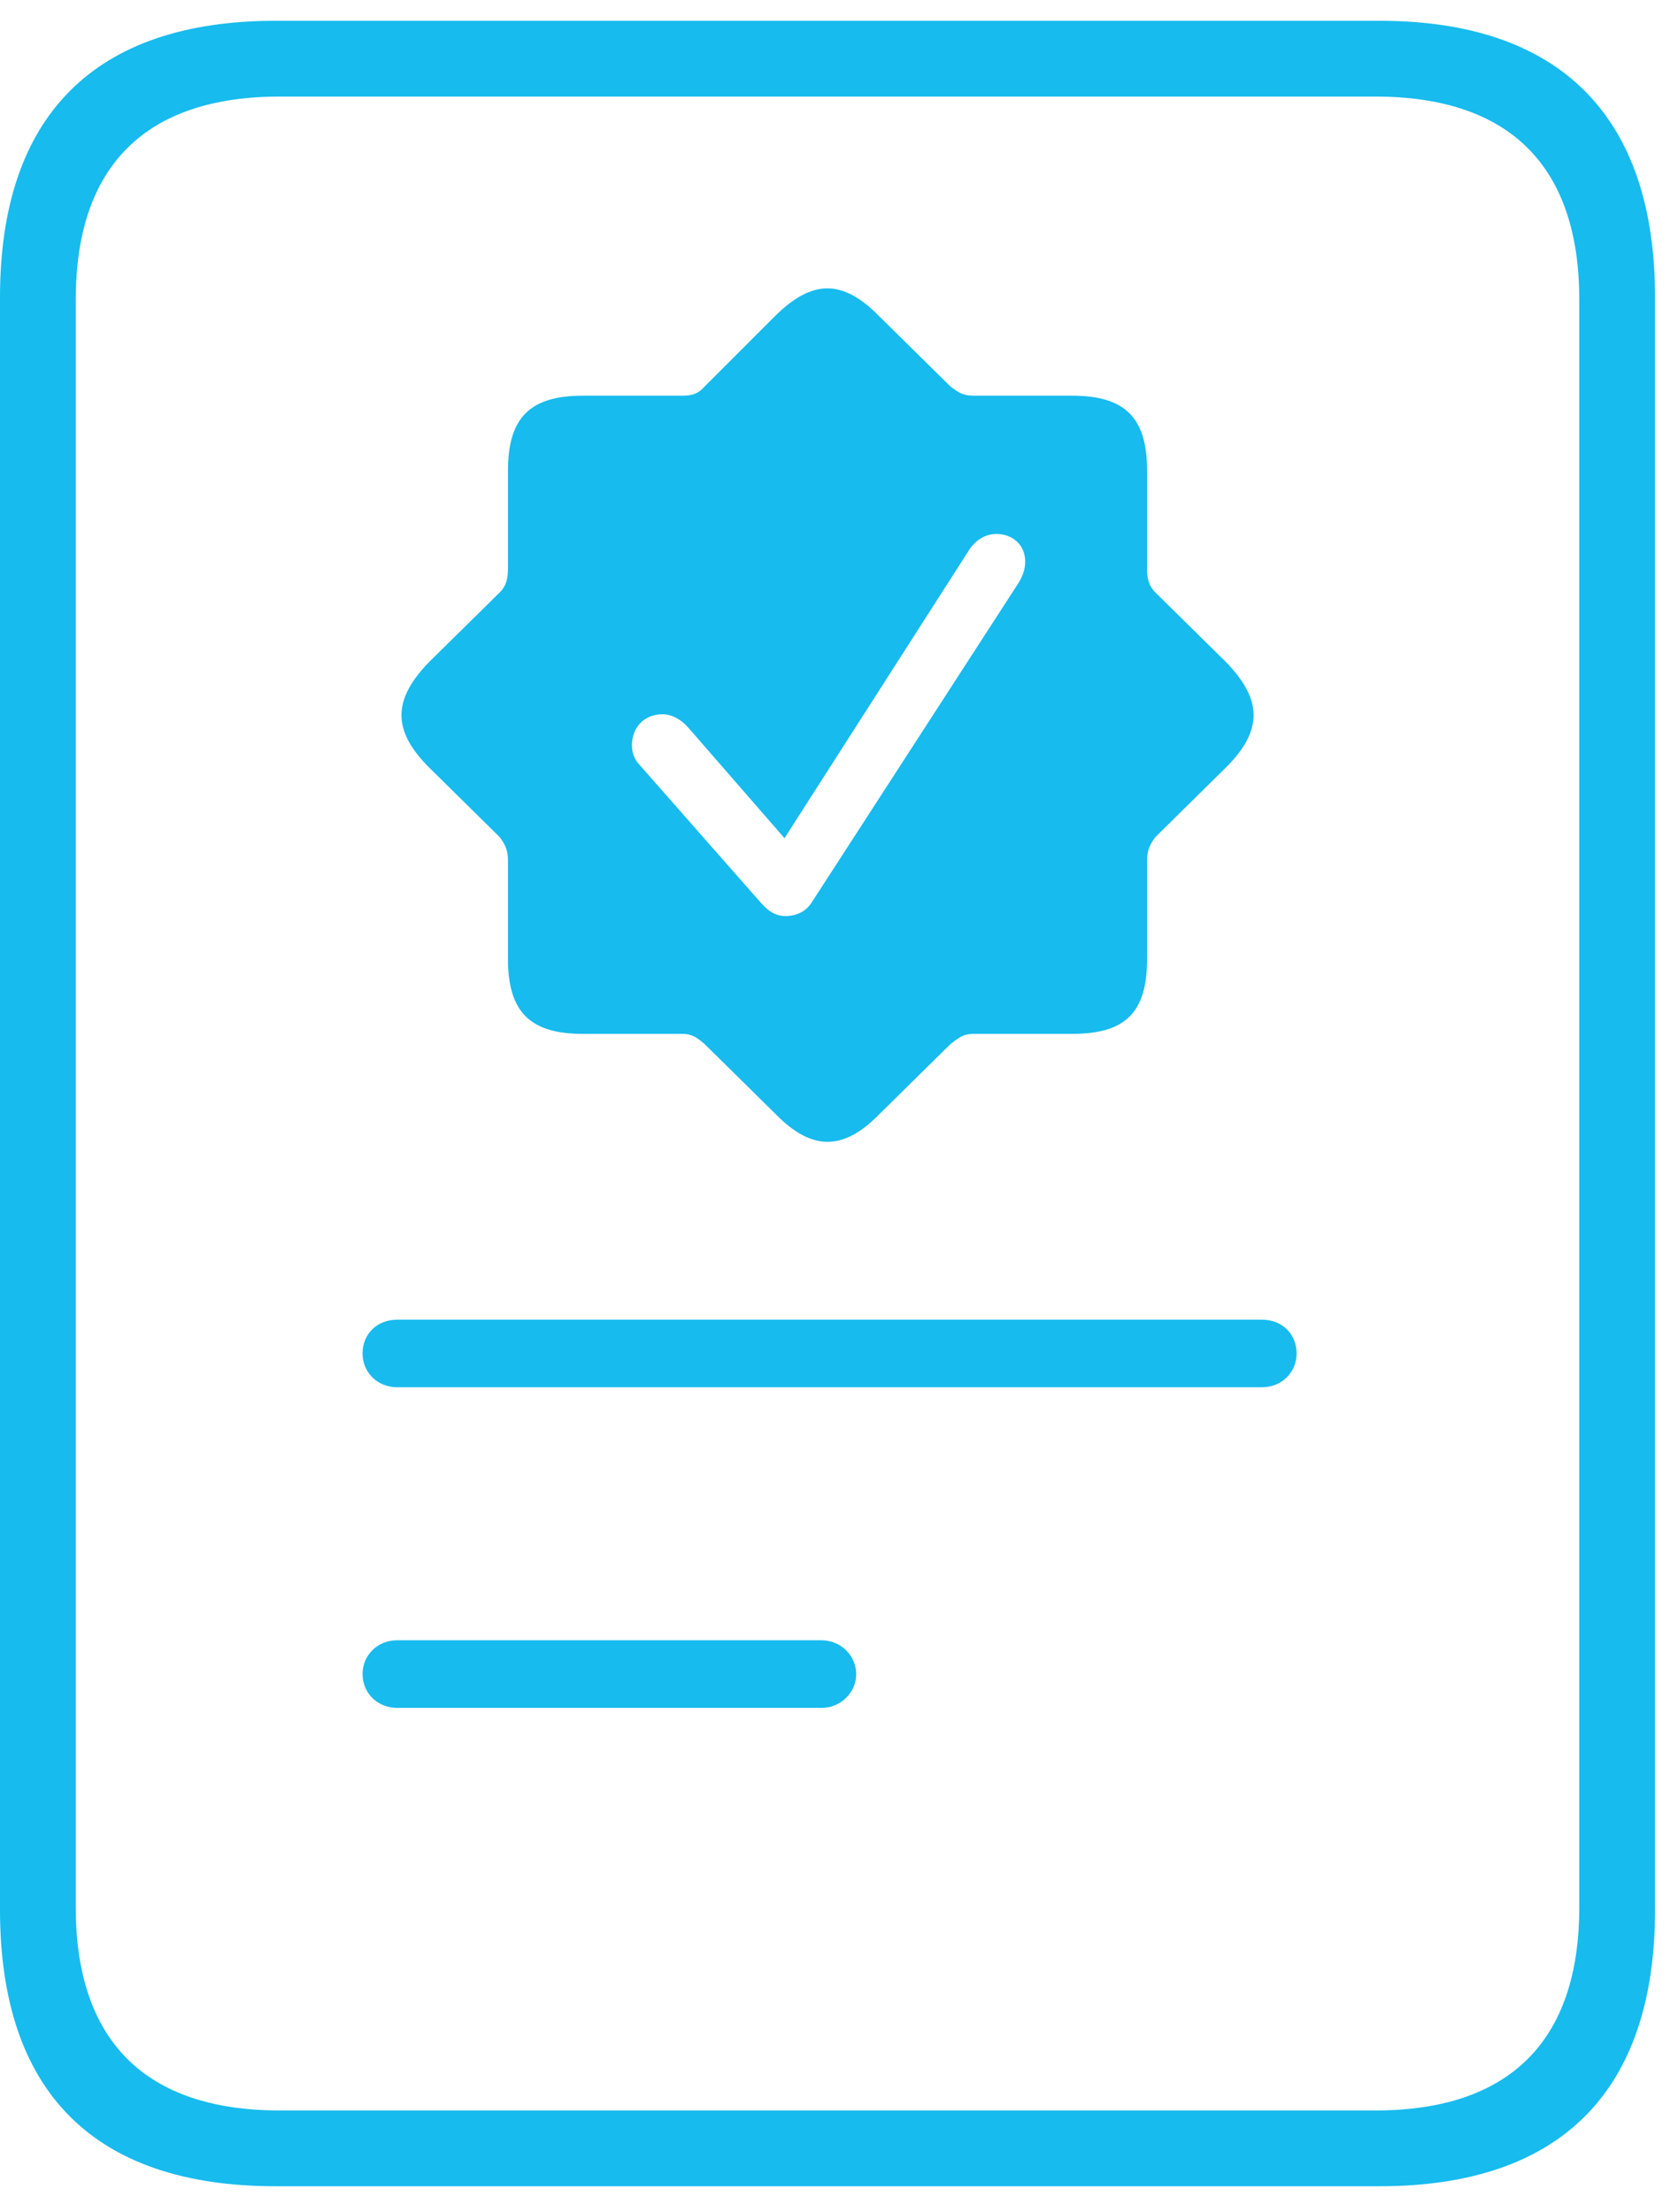
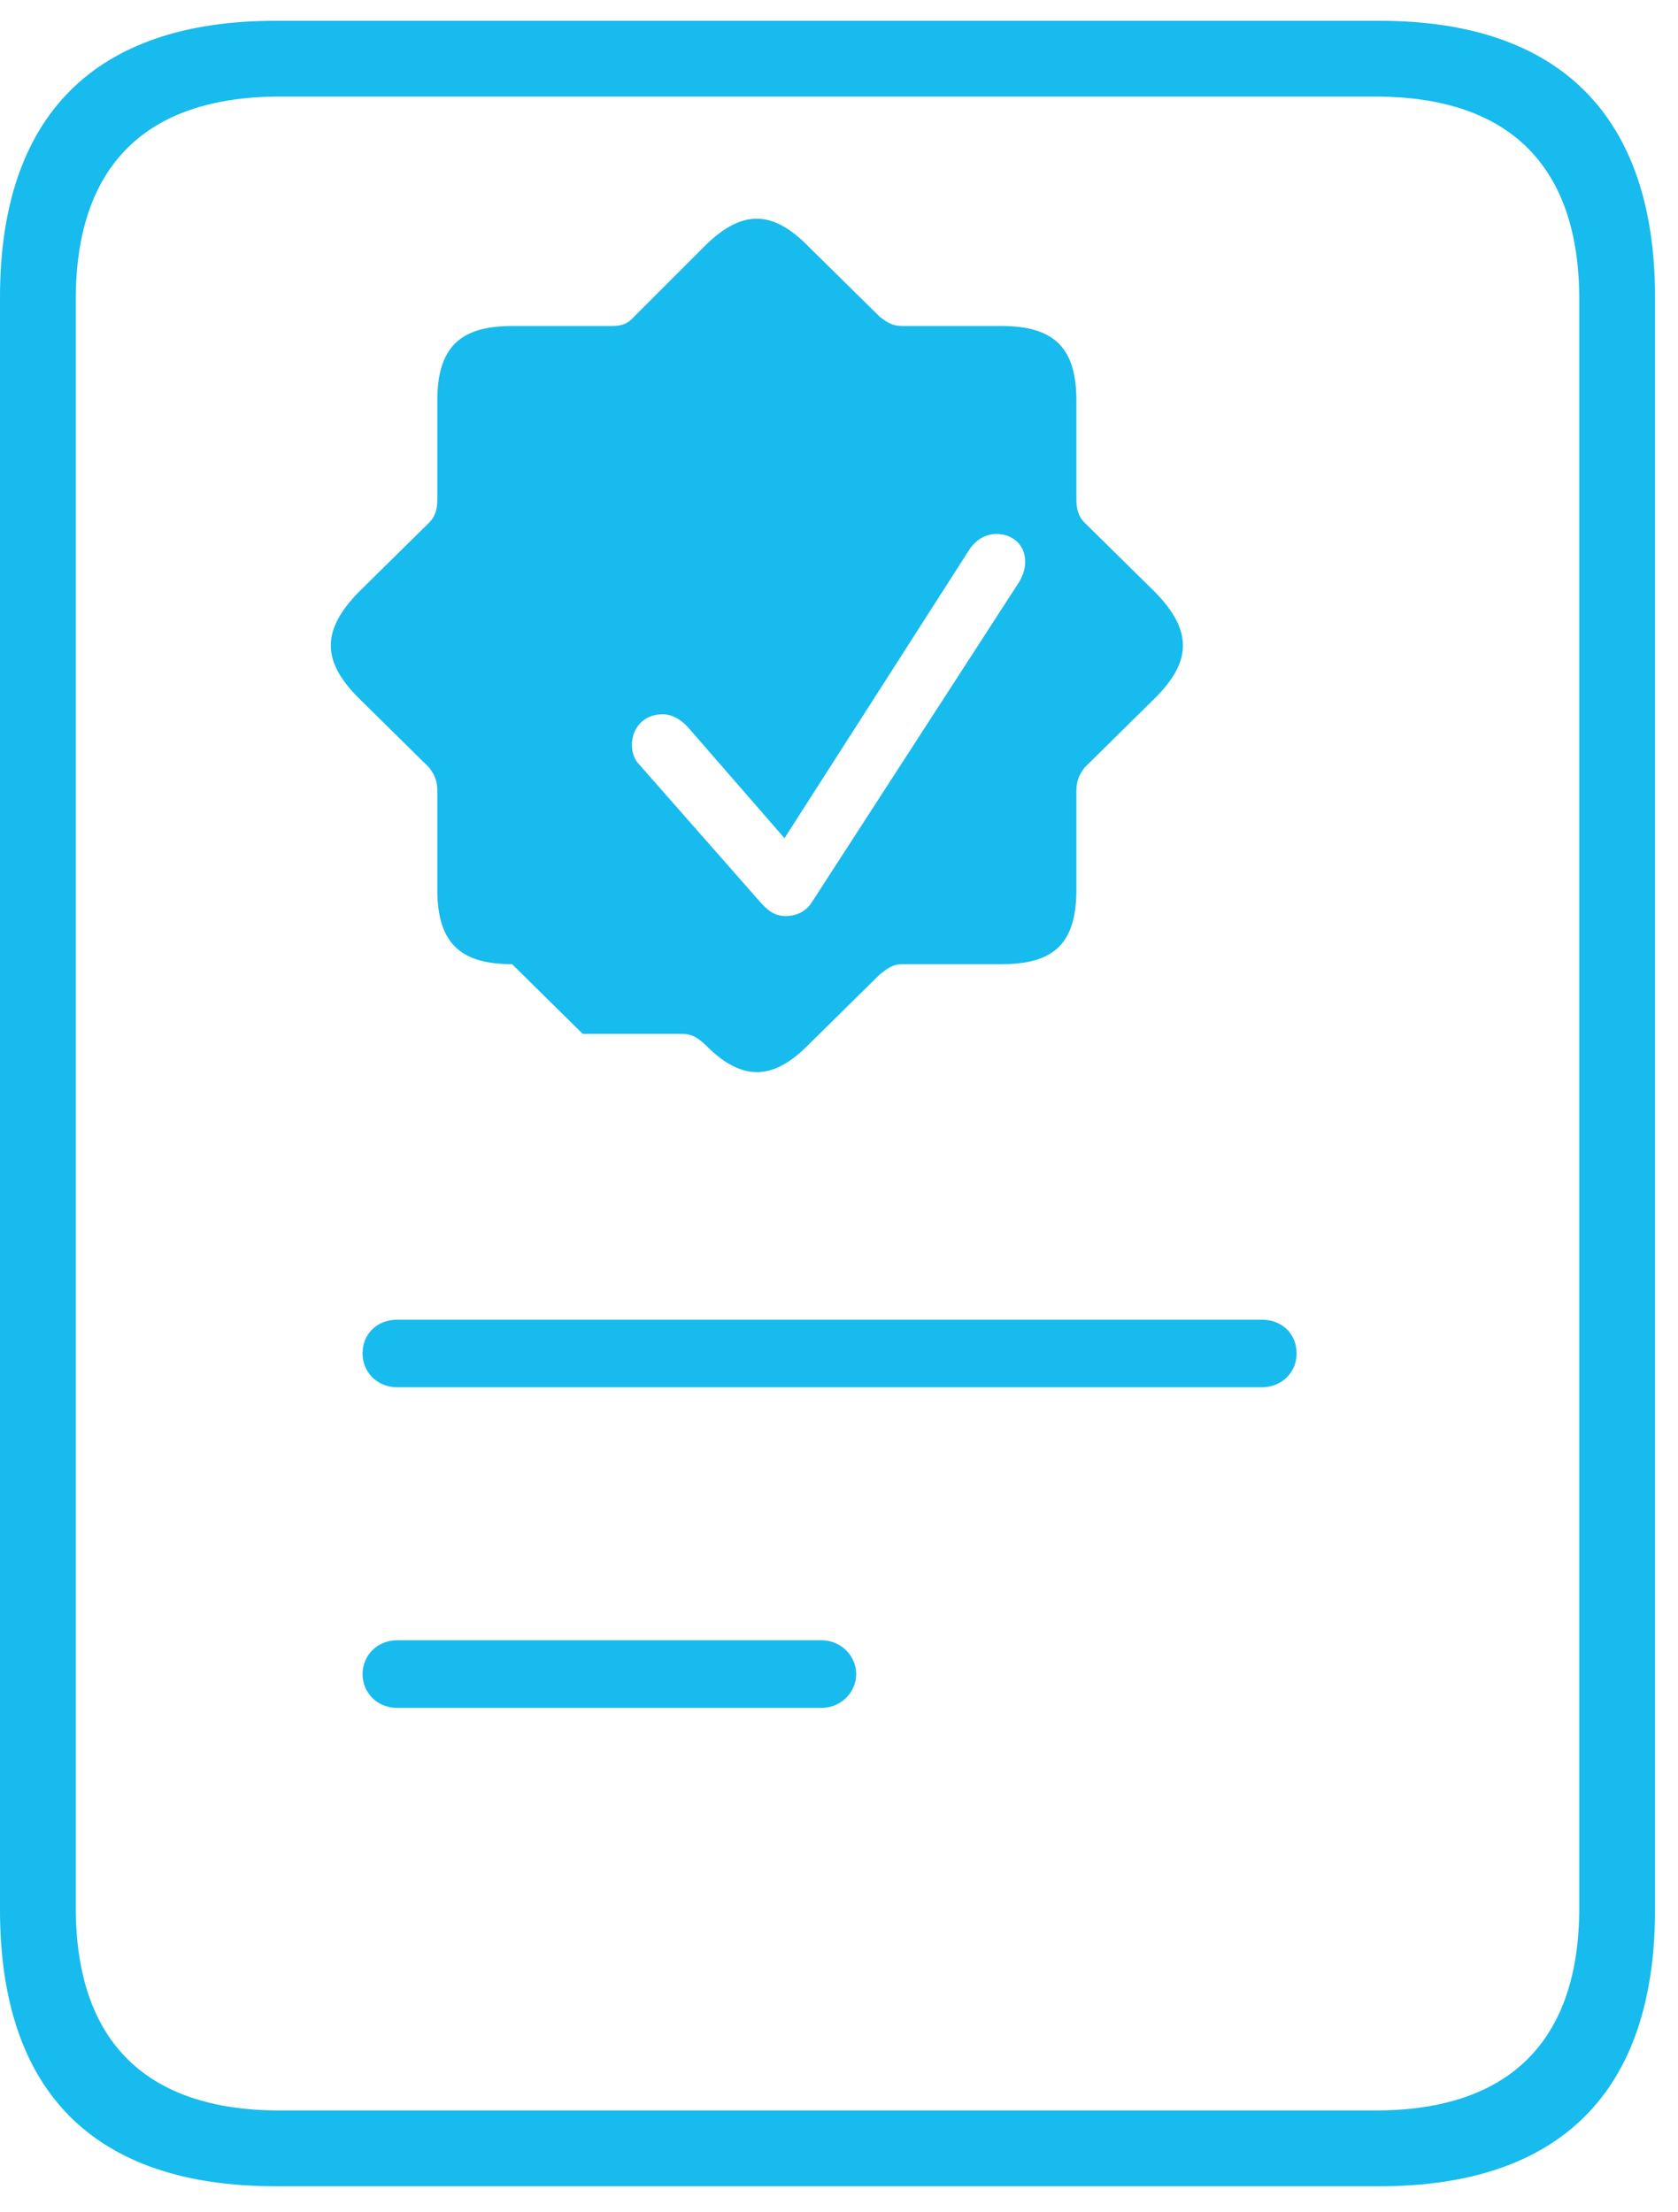
<svg xmlns="http://www.w3.org/2000/svg" width="100%" height="100%" viewBox="0 0 44 58" version="1.1" xml:space="preserve" style="fill-rule:evenodd;clip-rule:evenodd;stroke-linejoin:round;stroke-miterlimit:2;">
-   <path id="icon_Award" d="M-0,50.066c-0,4.781 2.471,7.251 7.224,7.251l28.95,0c4.727,0 7.224,-2.47 7.224,-7.251l0,-42.27c0,-4.754 -2.497,-7.251 -7.224,-7.251l-28.95,-0c-4.753,-0 -7.224,2.497 -7.224,7.251l-0,42.27Zm1.987,-0.053l0,-42.164c0,-3.491 1.826,-5.317 5.345,-5.317l28.735,0c3.518,0 5.344,1.826 5.344,5.317l0,42.164c0,3.491 -1.826,5.317 -5.344,5.317l-28.735,-0c-3.519,-0 -5.345,-1.826 -5.345,-5.317Zm13.294,-22.908l2.605,-0c0.268,-0 0.403,0.107 0.591,0.268l1.853,1.827c0.966,0.993 1.799,0.966 2.739,-0l1.853,-1.827c0.215,-0.161 0.322,-0.268 0.618,-0.268l2.578,-0c1.396,-0 1.96,-0.564 1.96,-1.961l0,-2.578c0,-0.241 0.054,-0.403 0.215,-0.617l1.853,-1.827c0.967,-0.966 0.967,-1.772 -0,-2.766l-1.853,-1.826c-0.161,-0.161 -0.215,-0.349 -0.215,-0.618l0,-2.578c0,-1.369 -0.564,-1.96 -1.96,-1.96l-2.578,-0c-0.296,-0 -0.403,-0.081 -0.618,-0.242l-1.853,-1.826c-0.967,-0.994 -1.773,-0.994 -2.766,0l-1.826,1.826c-0.162,0.188 -0.323,0.242 -0.591,0.242l-2.605,-0c-1.37,-0 -1.961,0.564 -1.961,1.96l0,2.578c0,0.269 -0.053,0.457 -0.215,0.618l-1.853,1.826c-0.966,0.994 -0.966,1.8 0,2.766l1.853,1.827c0.162,0.214 0.215,0.376 0.215,0.617l0,2.578c0,1.397 0.591,1.961 1.961,1.961Zm5.317,-3.089c-0.295,0 -0.483,-0.161 -0.671,-0.375l-3.142,-3.572c-0.161,-0.161 -0.215,-0.349 -0.215,-0.537c-0,-0.43 0.295,-0.806 0.805,-0.806c0.242,-0 0.484,0.134 0.672,0.349l2.524,2.9l4.834,-7.546c0.188,-0.295 0.457,-0.43 0.725,-0.43c0.403,0 0.752,0.269 0.752,0.725c0,0.188 -0.053,0.35 -0.161,0.538l-5.425,8.379c-0.161,0.268 -0.429,0.375 -0.698,0.375Zm-10.178,12.354l22.666,0c0.537,0 0.913,-0.403 0.913,-0.886c0,-0.51 -0.376,-0.886 -0.913,-0.886l-22.666,-0c-0.537,-0 -0.913,0.376 -0.913,0.886c-0,0.483 0.376,0.886 0.913,0.886Zm-0,8.406l11.118,-0c0.51,-0 0.913,-0.403 0.913,-0.886c0,-0.484 -0.403,-0.887 -0.913,-0.887l-11.118,0c-0.537,0 -0.913,0.403 -0.913,0.887c-0,0.483 0.376,0.886 0.913,0.886Z" style="fill:#17bbee;fill-rule:nonzero;" />
+   <path id="icon_Award" d="M-0,50.066c-0,4.781 2.471,7.251 7.224,7.251l28.95,0c4.727,0 7.224,-2.47 7.224,-7.251l0,-42.27c0,-4.754 -2.497,-7.251 -7.224,-7.251l-28.95,-0c-4.753,-0 -7.224,2.497 -7.224,7.251l-0,42.27Zm1.987,-0.053l0,-42.164c0,-3.491 1.826,-5.317 5.345,-5.317l28.735,0c3.518,0 5.344,1.826 5.344,5.317l0,42.164c0,3.491 -1.826,5.317 -5.344,5.317l-28.735,-0c-3.519,-0 -5.345,-1.826 -5.345,-5.317Zm13.294,-22.908l2.605,-0c0.268,-0 0.403,0.107 0.591,0.268c0.966,0.993 1.799,0.966 2.739,-0l1.853,-1.827c0.215,-0.161 0.322,-0.268 0.618,-0.268l2.578,-0c1.396,-0 1.96,-0.564 1.96,-1.961l0,-2.578c0,-0.241 0.054,-0.403 0.215,-0.617l1.853,-1.827c0.967,-0.966 0.967,-1.772 -0,-2.766l-1.853,-1.826c-0.161,-0.161 -0.215,-0.349 -0.215,-0.618l0,-2.578c0,-1.369 -0.564,-1.96 -1.96,-1.96l-2.578,-0c-0.296,-0 -0.403,-0.081 -0.618,-0.242l-1.853,-1.826c-0.967,-0.994 -1.773,-0.994 -2.766,0l-1.826,1.826c-0.162,0.188 -0.323,0.242 -0.591,0.242l-2.605,-0c-1.37,-0 -1.961,0.564 -1.961,1.96l0,2.578c0,0.269 -0.053,0.457 -0.215,0.618l-1.853,1.826c-0.966,0.994 -0.966,1.8 0,2.766l1.853,1.827c0.162,0.214 0.215,0.376 0.215,0.617l0,2.578c0,1.397 0.591,1.961 1.961,1.961Zm5.317,-3.089c-0.295,0 -0.483,-0.161 -0.671,-0.375l-3.142,-3.572c-0.161,-0.161 -0.215,-0.349 -0.215,-0.537c-0,-0.43 0.295,-0.806 0.805,-0.806c0.242,-0 0.484,0.134 0.672,0.349l2.524,2.9l4.834,-7.546c0.188,-0.295 0.457,-0.43 0.725,-0.43c0.403,0 0.752,0.269 0.752,0.725c0,0.188 -0.053,0.35 -0.161,0.538l-5.425,8.379c-0.161,0.268 -0.429,0.375 -0.698,0.375Zm-10.178,12.354l22.666,0c0.537,0 0.913,-0.403 0.913,-0.886c0,-0.51 -0.376,-0.886 -0.913,-0.886l-22.666,-0c-0.537,-0 -0.913,0.376 -0.913,0.886c-0,0.483 0.376,0.886 0.913,0.886Zm-0,8.406l11.118,-0c0.51,-0 0.913,-0.403 0.913,-0.886c0,-0.484 -0.403,-0.887 -0.913,-0.887l-11.118,0c-0.537,0 -0.913,0.403 -0.913,0.887c-0,0.483 0.376,0.886 0.913,0.886Z" style="fill:#17bbee;fill-rule:nonzero;" />
</svg>